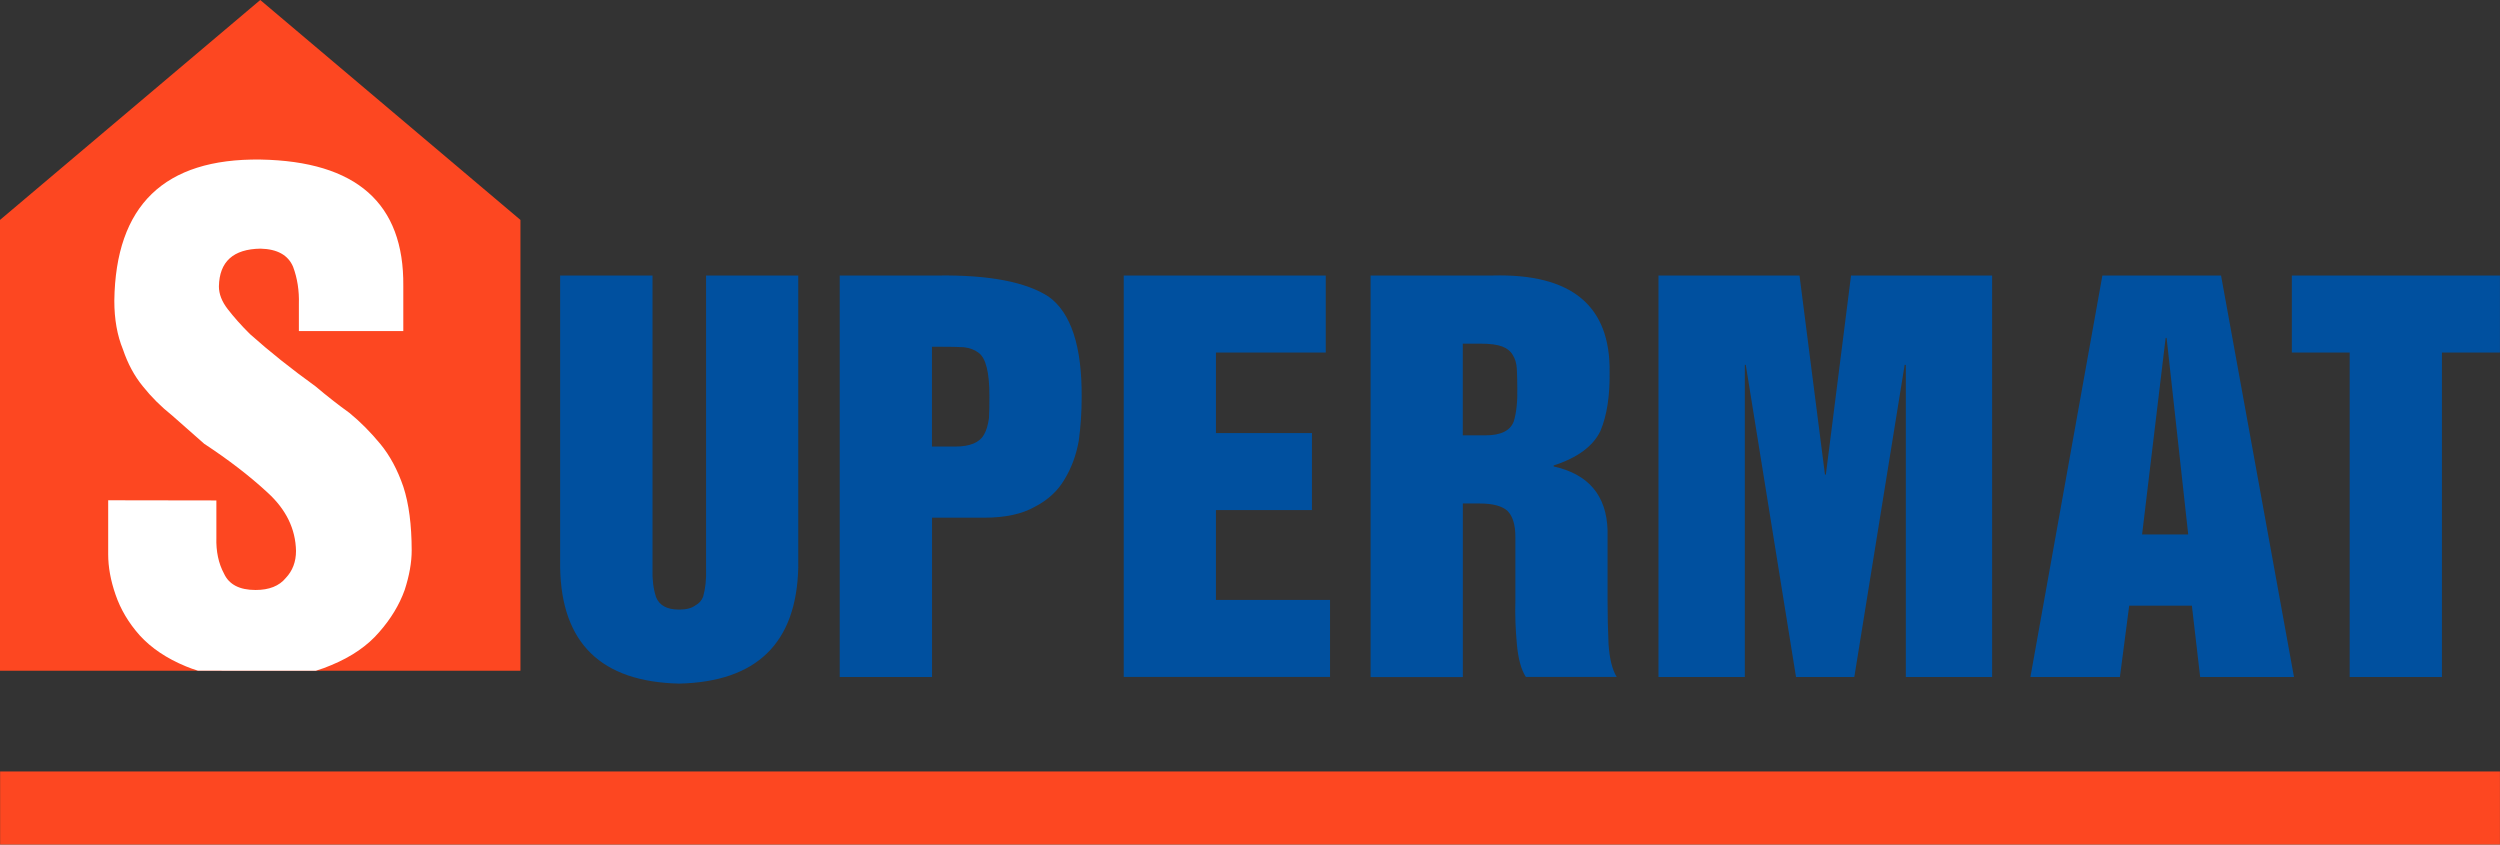
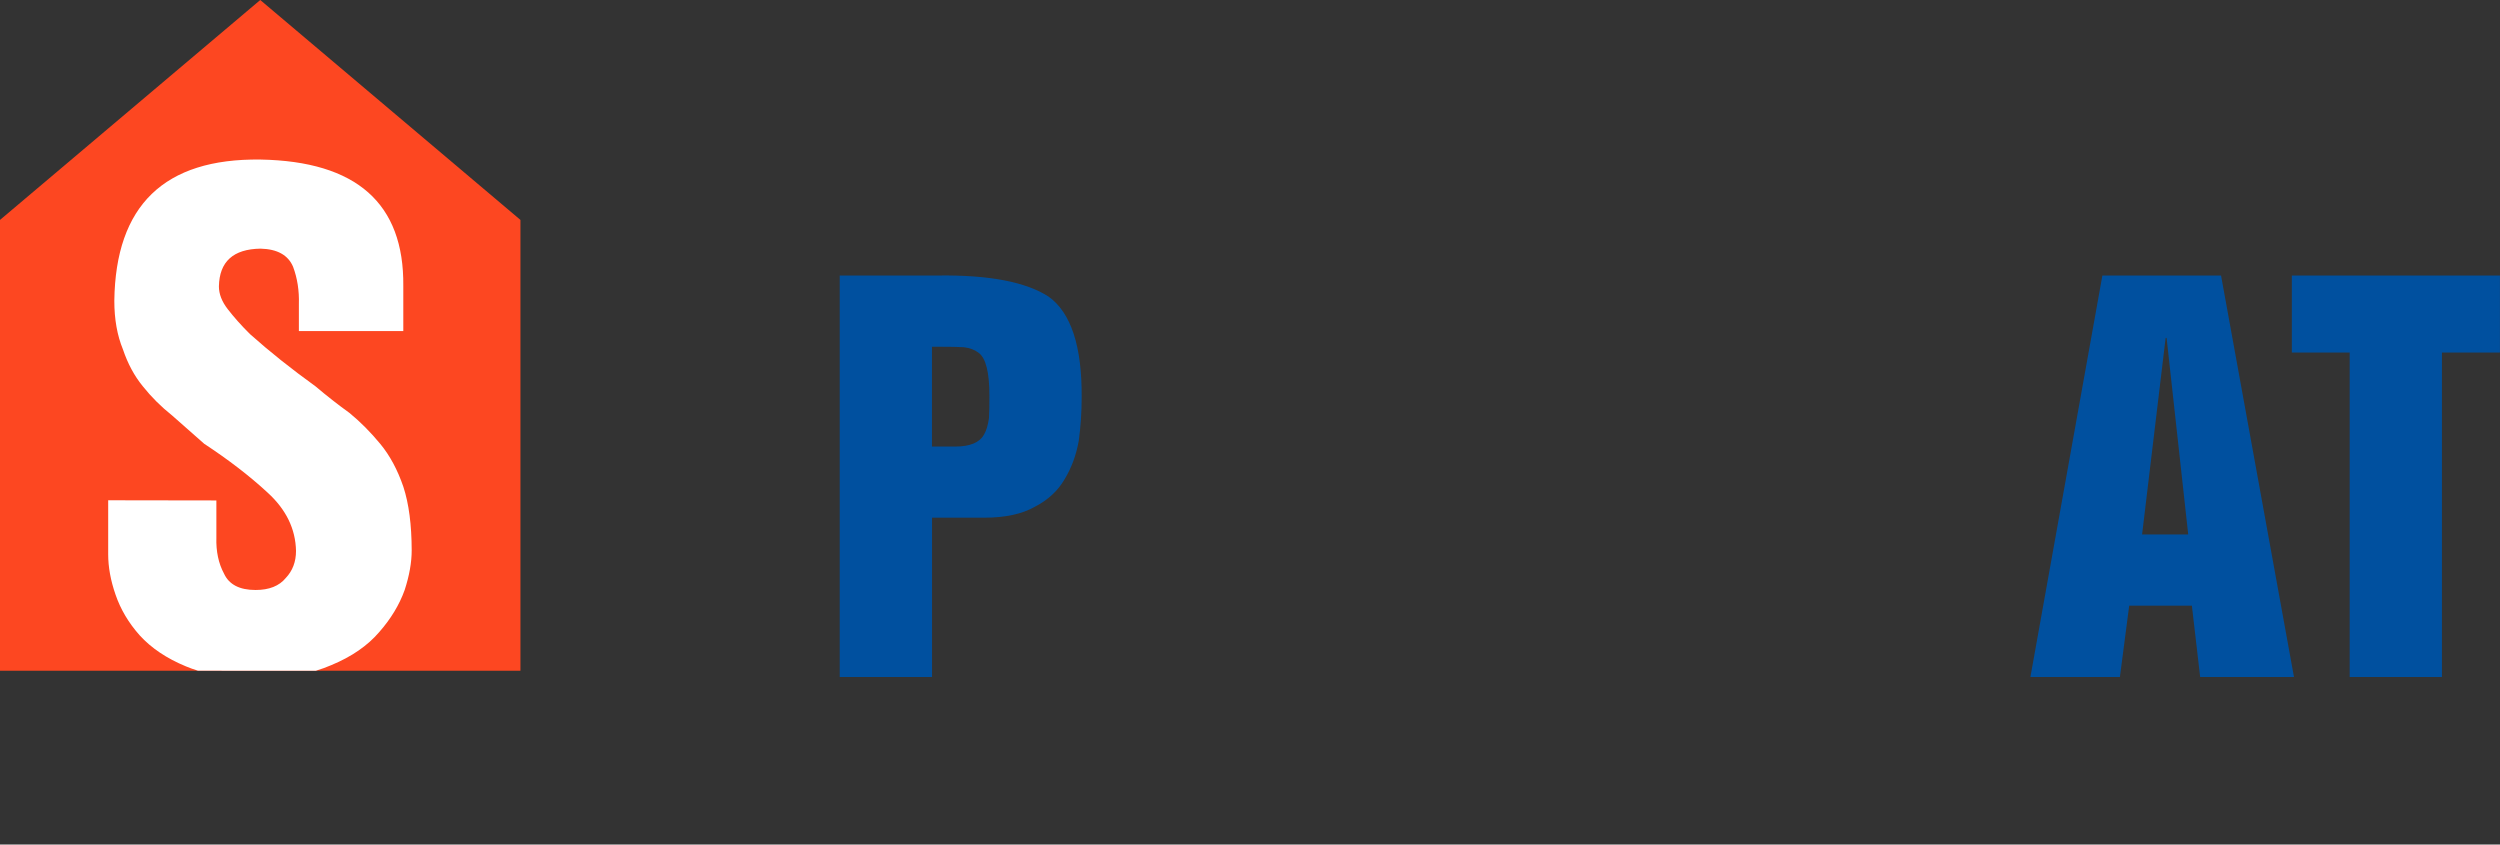
<svg xmlns="http://www.w3.org/2000/svg" version="1.1" x="0px" y="0px" width="443.9px" height="149.95px" viewBox="0 0 443.9 149.95" style="enable-background:new 0 0 443.9 149.95;" xml:space="preserve">
  <rect x="0" y="0" width="443.9" height="149.95" fill="#333333" stroke="none" />
  <style type="text/css"> .st0{fill:#00509F;} .st1{fill:#FD4721;} .st2{fill:#FFFFFF;} </style>
  <defs> </defs>
  <g>
    <g>
      <g>
        <g>
          <g>
-             <path class="st0" d="M99.47,48.92h16.39v52.07c-0.06,1.89,0.15,3.55,0.61,4.98c0.57,1.51,1.93,2.27,4.12,2.27 c1.26,0,2.22-0.25,2.89-0.75c0.65-0.35,1.1-0.86,1.36-1.52c0.41-1.43,0.59-3.08,0.53-4.98V48.92h16.37v51.85 c-0.32,13.42-7.37,20.29-21.16,20.61c-13.84-0.32-20.88-7.18-21.12-20.57V48.92z" />
            <path class="st0" d="M149.1,48.92h17.54c9-0.11,15.51,1.14,19.55,3.75c3.98,2.85,5.94,8.82,5.87,17.91 c0,2.61-0.17,5.18-0.52,7.71c-0.44,2.49-1.28,4.78-2.53,6.84c-1.19,2.03-2.93,3.64-5.23,4.83c-2.26,1.3-5.27,1.96-9.02,1.96 h-9.27v28.29H149.1V48.92z M165.49,79.29h4.11c2.63,0,4.34-0.71,5.13-2.14c0.42-0.73,0.7-1.69,0.87-2.88 c0.07-1.09,0.08-2.43,0.08-4.04c0-4.18-0.65-6.71-1.96-7.62c-0.7-0.53-1.57-0.84-2.59-0.96c-1.08-0.06-2.34-0.08-3.77-0.08 h-1.88V79.29z" />
-             <path class="st0" d="M199.52,48.92h35.88V62.6h-19.5v14.3h17.05v13.67H215.9v15.95h20.26v13.68h-36.63V48.92z" />
-             <path class="st0" d="M243.35,48.92h21.69c14.01-0.37,20.94,5.36,20.76,17.21c0.06,4.16-0.47,7.61-1.62,10.37 c-1.3,2.73-4.08,4.78-8.32,6.15v0.17c6.18,1.37,9.39,5.14,9.58,11.33v12.59c0,2.44,0.05,4.97,0.17,7.58 c0.17,2.62,0.65,4.57,1.45,5.88h-16.13c-0.84-1.31-1.37-3.27-1.6-5.88c-0.24-2.61-0.33-5.14-0.26-7.58V95.33 c0-2.1-0.45-3.62-1.36-4.58c-0.96-0.9-2.61-1.35-4.95-1.35h-3.02v30.82h-16.38V48.92z M259.73,77.3h4.03 c2.74,0,4.42-0.83,5.03-2.49c0.47-1.57,0.68-3.54,0.62-5.93c0-1.25-0.03-2.37-0.08-3.36c-0.06-1.02-0.3-1.82-0.7-2.44 c-0.38-0.7-1.02-1.22-1.93-1.57c-0.87-0.32-2.13-0.49-3.77-0.49h-3.2V77.3z" />
-             <path class="st0" d="M294.47,48.92h25.05l4.52,35.35h0.16l4.47-35.35h25.05v71.29H338.4V64.78h-0.21l-8.94,55.43h-10.35 l-8.92-55.43h-0.17v55.43h-15.33V48.92z" />
            <path class="st0" d="M373.3,48.92h21.07l12.95,71.29h-16.66l-1.47-12.67h-11.13l-1.65,12.67h-15.89L373.3,48.92z M380.35,94.9 h8.19l-3.84-34.91h-0.17L380.35,94.9z" />
            <path class="st0" d="M406.94,48.92h36.95V62.6h-10.3v57.61h-16.38V62.6h-10.27V48.92z" />
          </g>
          <g>
            <polygon class="st1" points="92.41,119.1 0,119.1 0,39.05 46.21,0 92.41,39.05 " />
          </g>
        </g>
-         <rect x="0.02" y="136.98" class="st1" width="443.87" height="12.97" />
      </g>
    </g>
    <path class="st2" d="M71.62,86.43c-1.02-2.98-2.37-5.51-4.08-7.59c-1.74-2.11-3.58-3.96-5.49-5.52c-2.08-1.5-4.07-3.06-6-4.7 c-4.34-3.13-8.23-6.23-11.65-9.29c-1.58-1.56-2.88-3.04-3.95-4.42c-1.05-1.35-1.58-2.7-1.58-4.05c0.08-4.4,2.54-6.64,7.39-6.71 c2.97,0.07,4.9,1.14,5.78,3.22c0.76,2.04,1.1,4.24,1.03,6.61v4.8h18.54v-8c0.15-14.67-8.31-22.15-25.38-22.45 c-17.07-0.22-25.71,8.15-25.93,25.08c0,3.27,0.51,6.15,1.53,8.63c0.85,2.52,2.02,4.71,3.53,6.55c1.51,1.9,3.25,3.63,5.21,5.19 c1.86,1.64,3.76,3.31,5.69,5.02c4.33,2.84,8.09,5.74,11.28,8.69c3.27,2.99,4.94,6.43,5.02,10.33c0,1.93-0.61,3.53-1.81,4.8 c-1.17,1.43-2.96,2.14-5.37,2.14c-2.85,0-4.71-0.97-5.6-2.9c-0.98-1.82-1.43-3.95-1.36-6.39v-6.61l-19.21-0.03v9.59 c0,2.26,0.43,4.64,1.3,7.15c0.89,2.61,2.33,5.04,4.3,7.25c2.05,2.25,4.78,4.09,8.2,5.5c0.68,0.29,1.41,0.54,2.15,0.77H56.1 c0.96-0.29,1.88-0.62,2.75-1c3.59-1.49,6.41-3.44,8.47-5.84c2.08-2.36,3.59-4.86,4.53-7.48c0.83-2.55,1.25-4.9,1.25-7.05 C73.09,93.19,72.6,89.42,71.62,86.43z" />
  </g>
</svg>